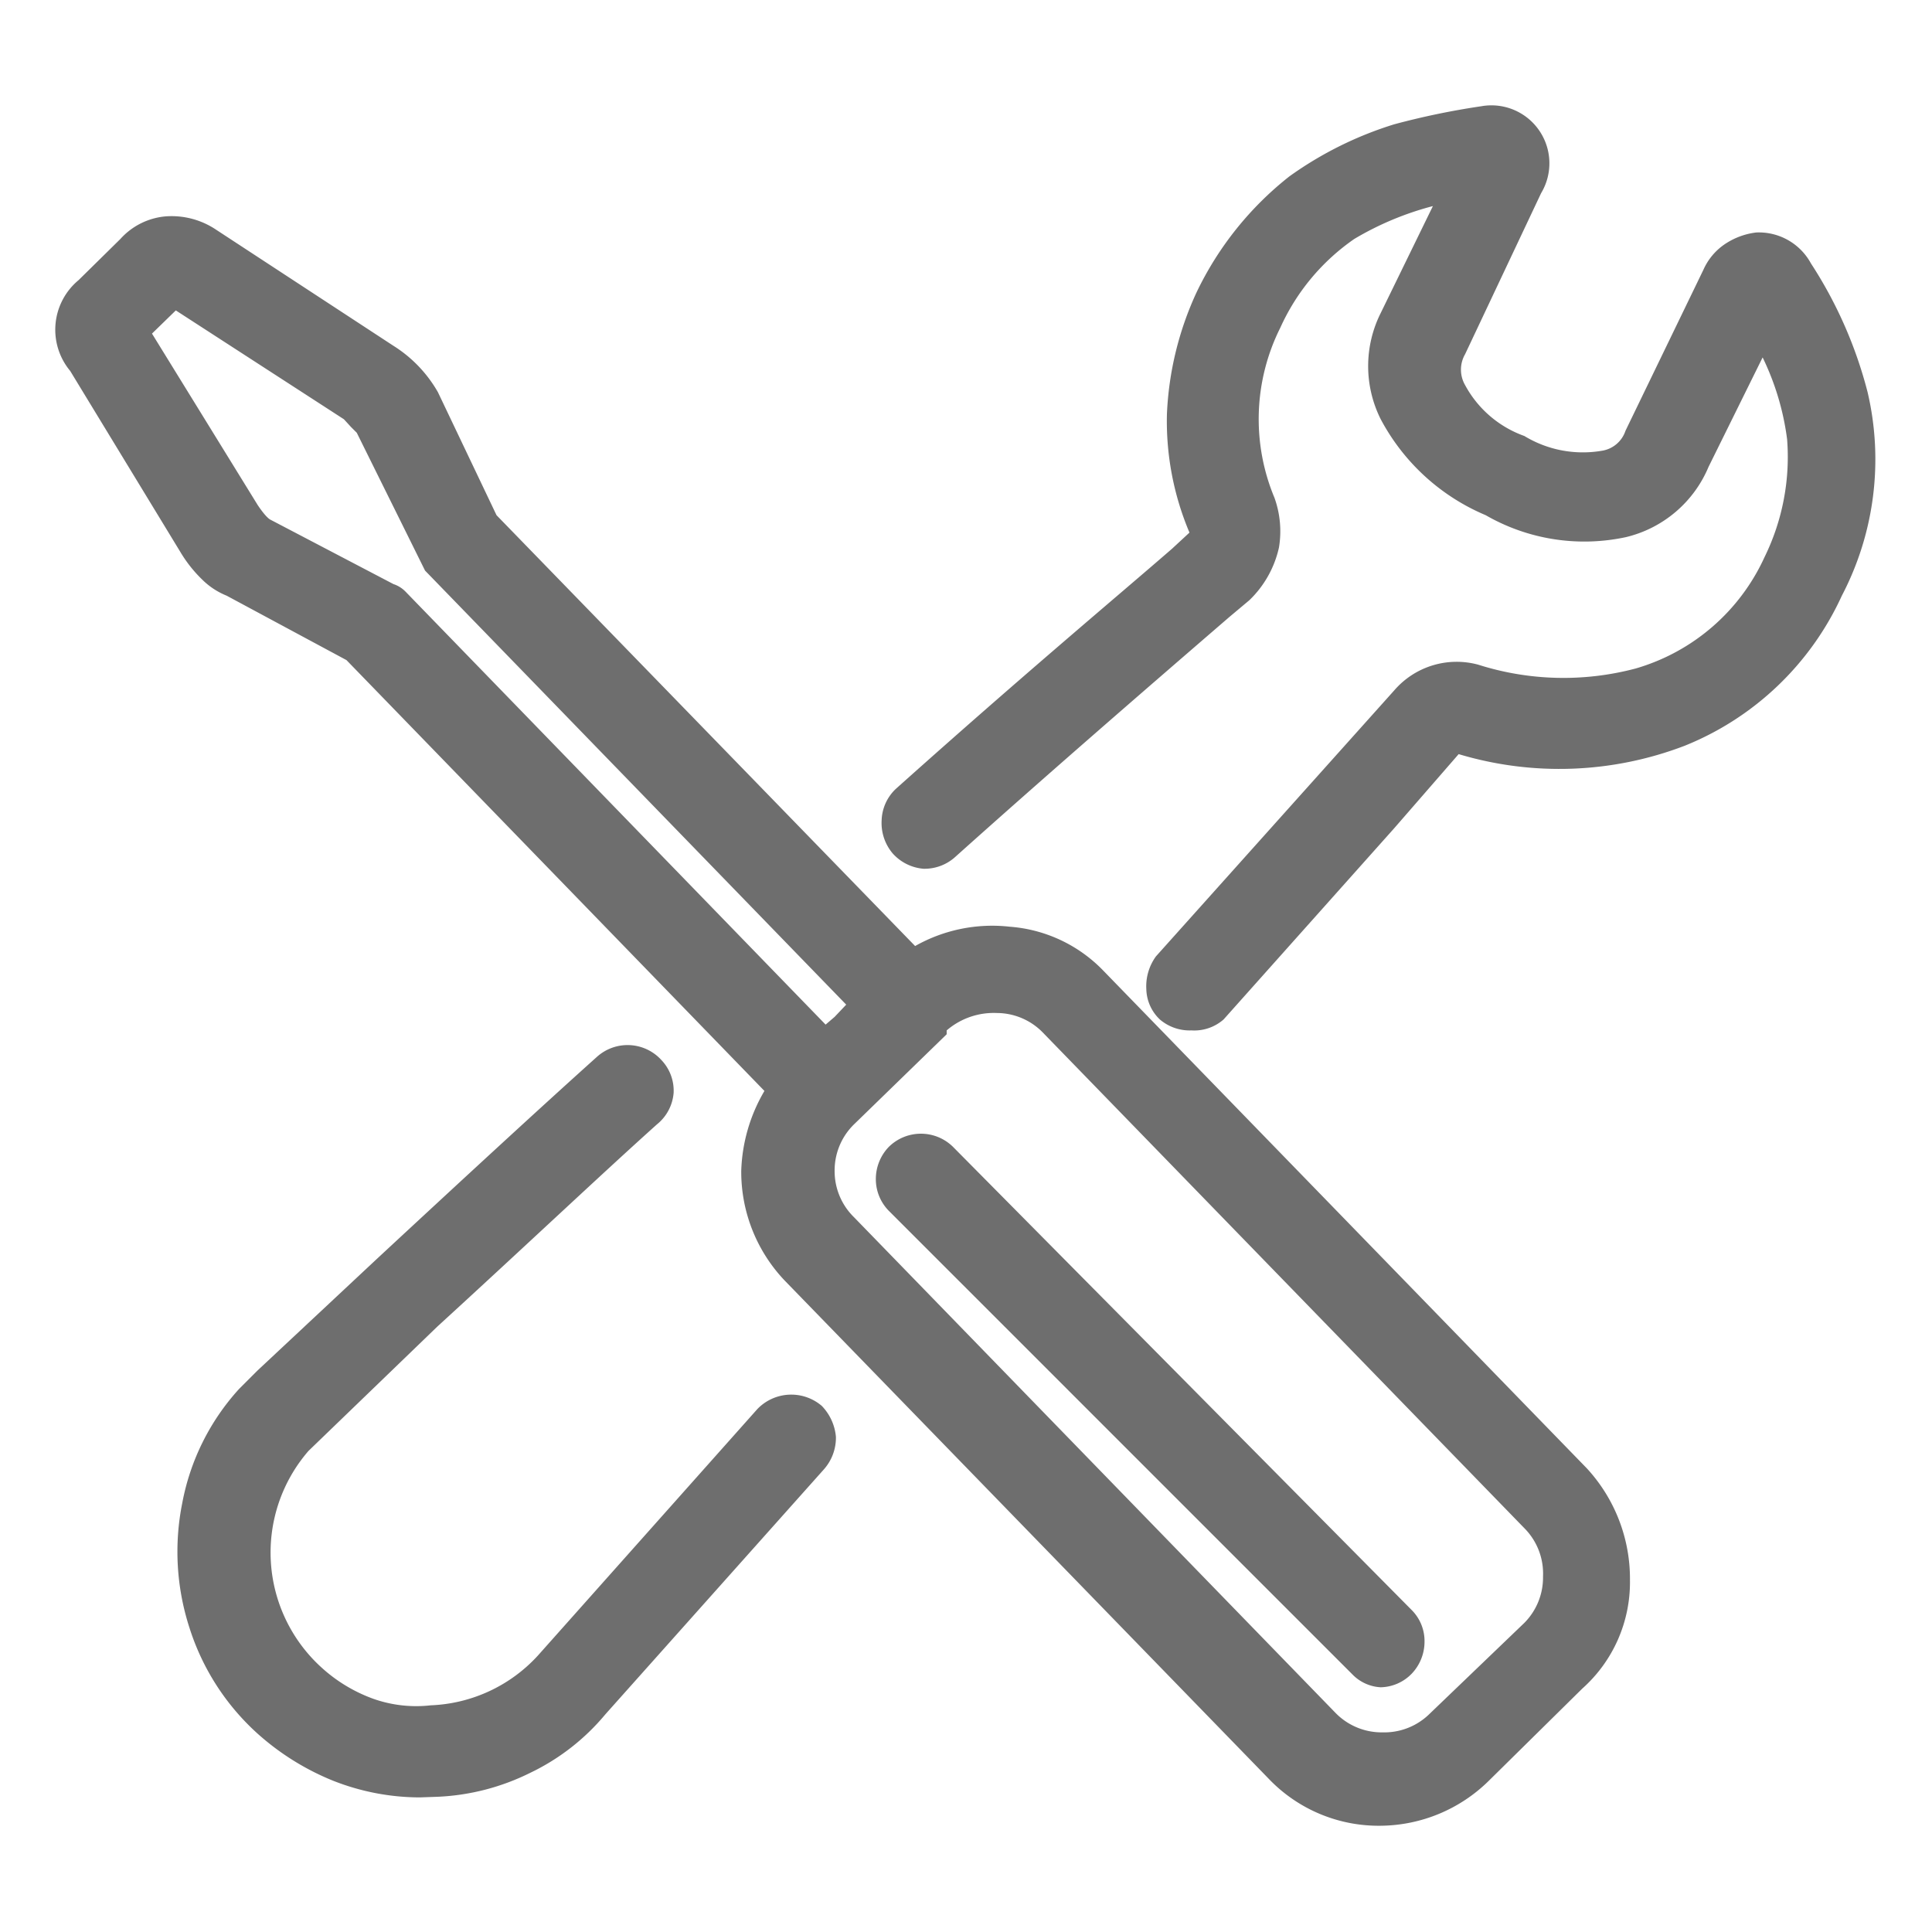
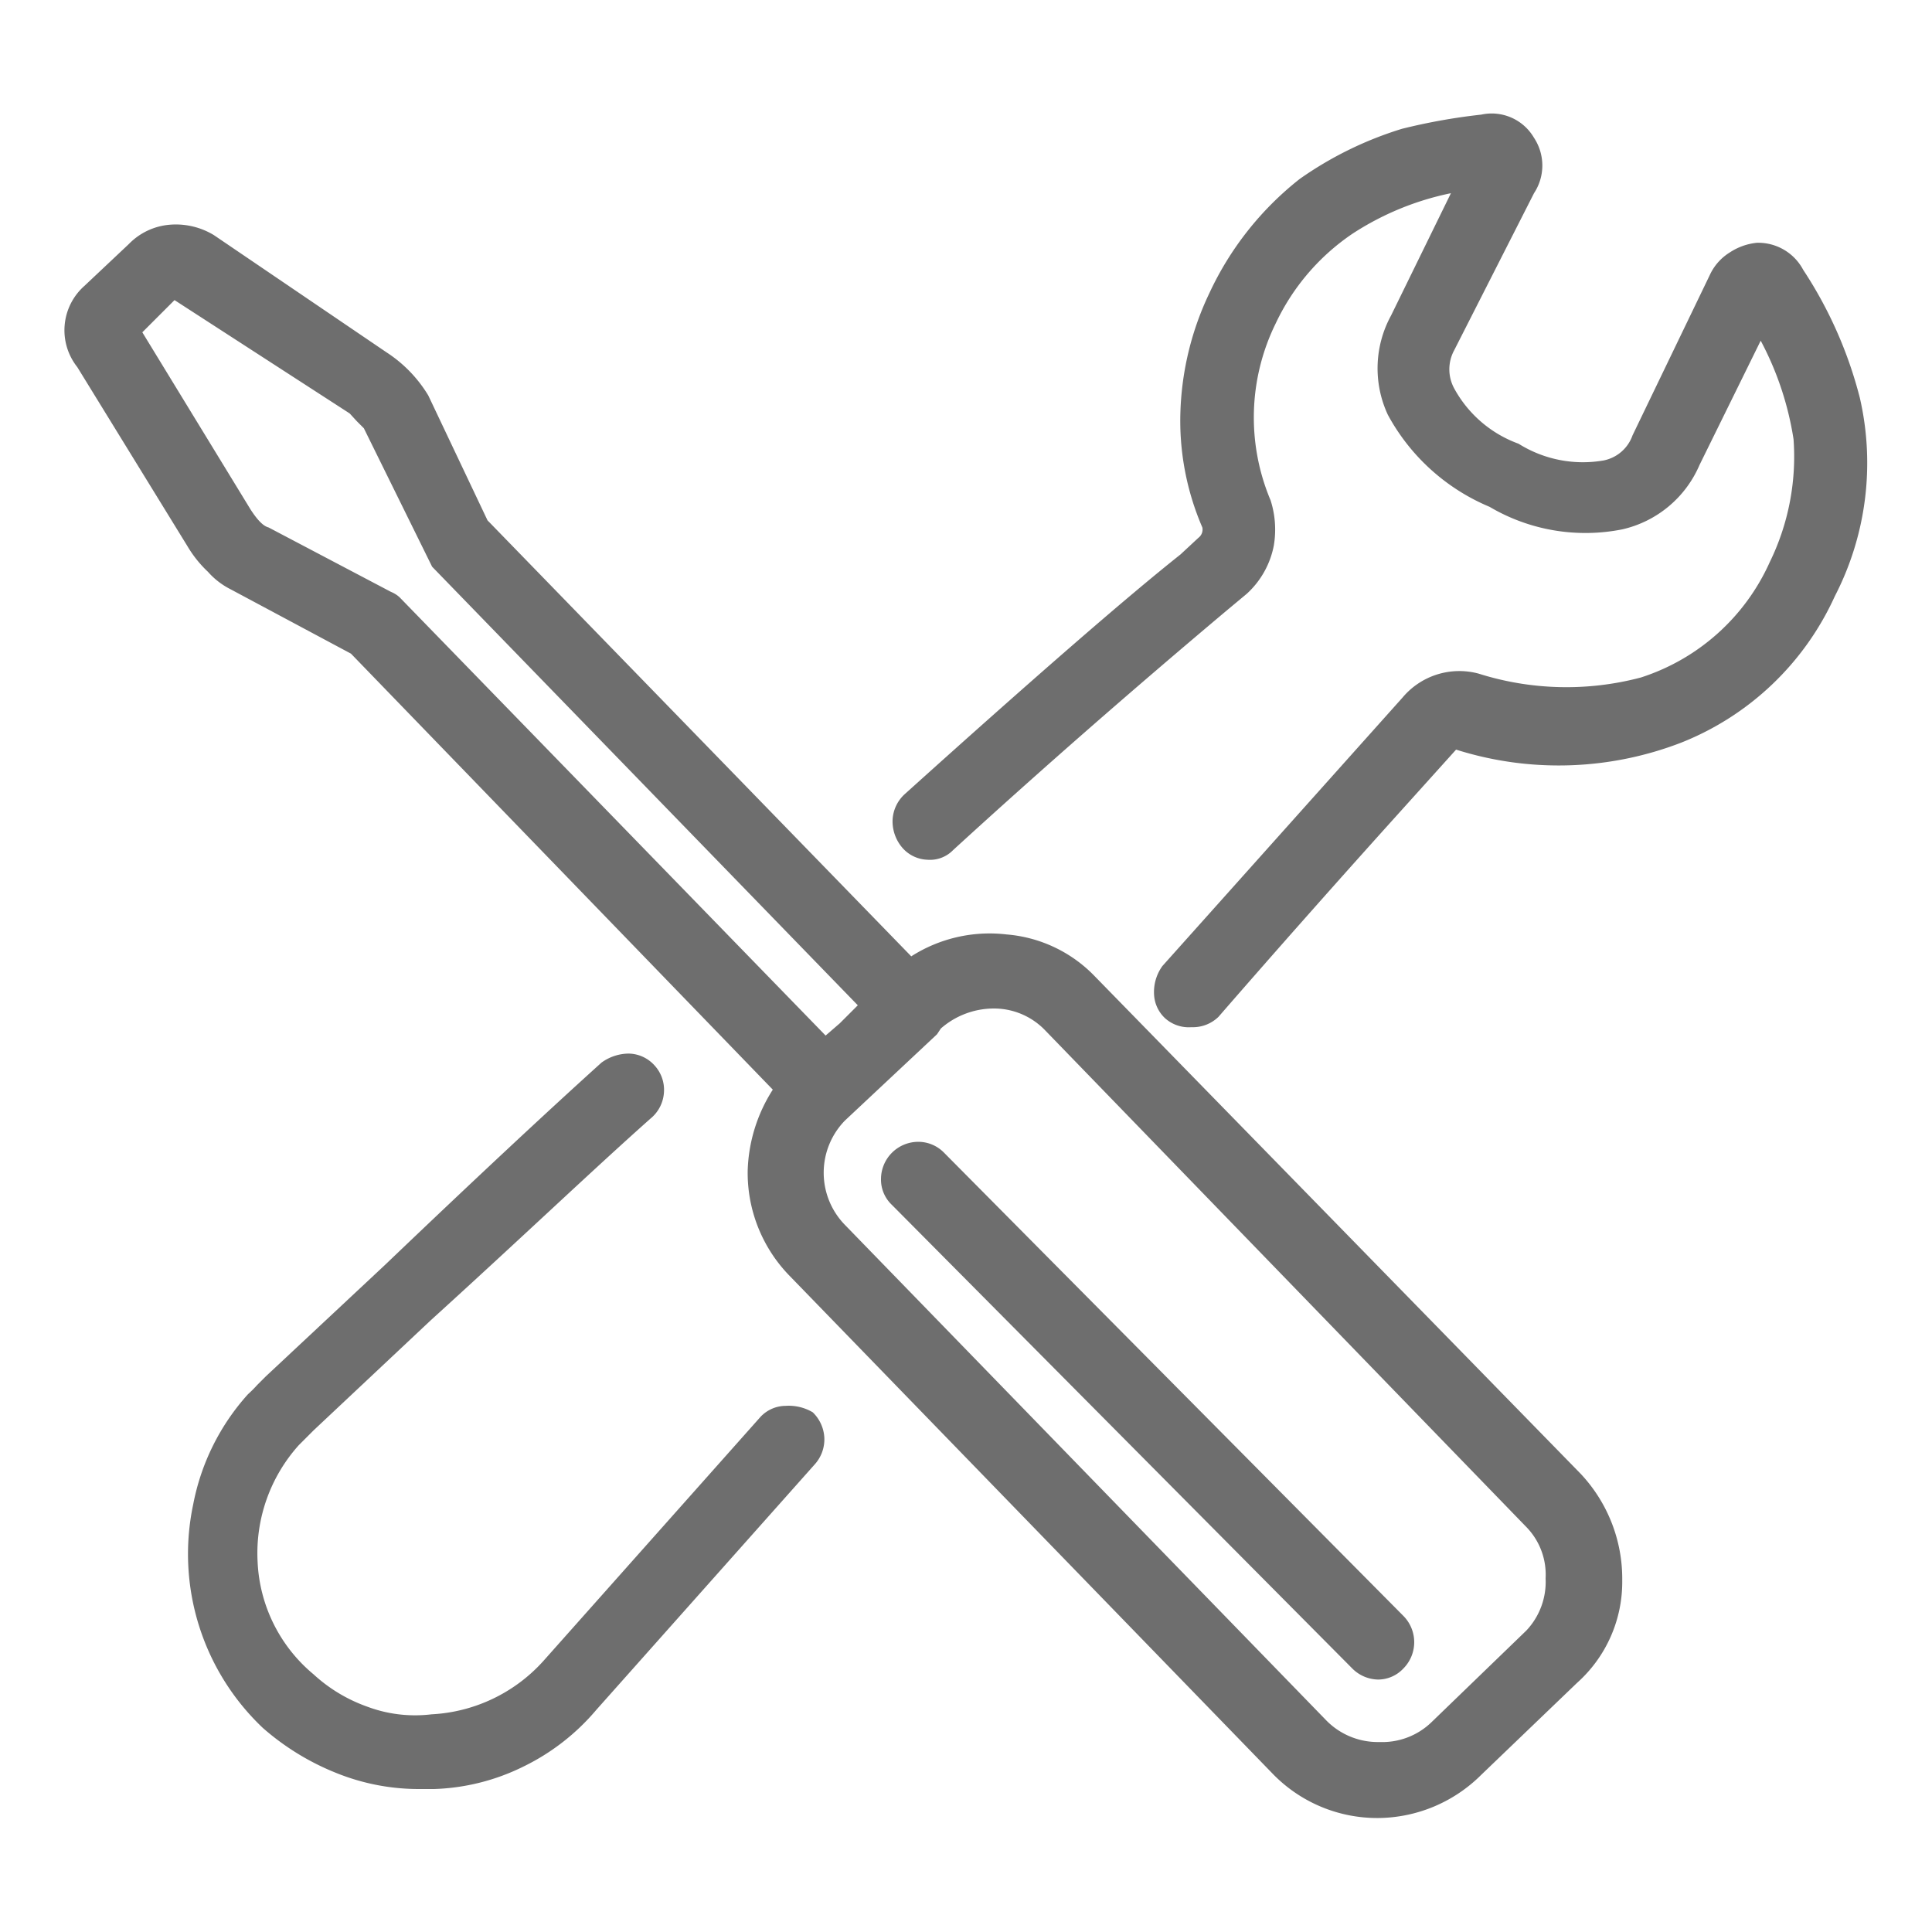
<svg xmlns="http://www.w3.org/2000/svg" viewBox="0 0 30 30">
  <defs>
    <style>.cls-1{fill:#6e6e6e;}</style>
  </defs>
  <title>menu-services</title>
  <g id="services">
    <path class="cls-1" d="M24.54,22.88a2.38,2.38,0,0,1,.65,1.66,2.1,2.1,0,0,1-.7,1.59L23,27.56a2.29,2.29,0,0,1-1.59.67,2.26,2.26,0,0,1-1.66-.7l-7.5-7.73a2.29,2.29,0,0,1-.64-1.62A2.46,2.46,0,0,1,12,16.92L5.45,10.15l-1.87-1a1.17,1.17,0,0,1-.35-.27,1.81,1.81,0,0,1-.32-.4L1.2,5.7a.92.92,0,0,1,.11-1.26L2,3.79a1,1,0,0,1,.63-.3,1.14,1.14,0,0,1,.69.16L6,5.47a2.08,2.08,0,0,1,.65.67l.92,1.94,6.58,6.77a2.26,2.26,0,0,1,1.48-.34,2.14,2.14,0,0,1,1.37.65ZM6.21,9.28l6.61,6.8.22-.19.28-.28L6.71,8.8,5.65,6.65l-.11-.11-.11-.12L2.71,4.66l-.5.5L3.89,7.91c.11.17.2.26.28.28l1.9,1S6.15,9.22,6.21,9.28Zm6.41,12.65a.59.59,0,0,1,.18.39.58.58,0,0,1-.15.42L9.26,26.55a3.46,3.46,0,0,1-1.13.88,3.36,3.36,0,0,1-1.39.35H6.52a3.42,3.42,0,0,1-1.3-.25,3.94,3.94,0,0,1-1.14-.7A3.72,3.72,0,0,1,3,23.36a3.55,3.55,0,0,1,.85-1.71,1.84,1.84,0,0,0,.14-.14l.14-.14,1.85-1.73Q8,17.71,9.34,16.5a.73.73,0,0,1,.42-.14.55.55,0,0,1,.4.18.56.56,0,0,1,.15.42.57.57,0,0,1-.21.41c-.9.8-2,1.85-3.41,3.13L4.87,22.21l-.23.23A2.51,2.51,0,0,0,4,24.25,2.41,2.41,0,0,0,4.87,26a2.43,2.43,0,0,0,.83.5,2.12,2.12,0,0,0,1,.12,2.51,2.51,0,0,0,1.73-.82L11.81,22a.54.54,0,0,1,.39-.17A.73.73,0,0,1,12.62,21.93ZM24,24.51a1.06,1.06,0,0,0-.31-.81L16.23,16a1.1,1.1,0,0,0-.8-.34,1.25,1.25,0,0,0-.82.31l-.06.09L13.12,17.4a1.16,1.16,0,0,0,0,1.62l7.48,7.7a1.12,1.12,0,0,0,.82.33,1.1,1.1,0,0,0,.8-.3l1.48-1.43A1.1,1.1,0,0,0,24,24.51ZM14.66,17.9a.56.56,0,0,0-.4-.17.58.58,0,0,0-.58.58.54.54,0,0,0,.17.4L21,25.91a.58.58,0,0,0,.4.17.54.54,0,0,0,.39-.17.58.58,0,0,0,0-.82ZM28,4.19a.79.79,0,0,0-.72-.42.93.93,0,0,0-.42.15.81.81,0,0,0-.31.35l-1.2,2.49a.6.6,0,0,1-.45.39,1.88,1.88,0,0,1-1.32-.26,1.86,1.86,0,0,1-1-.86.62.62,0,0,1,0-.59L23.82,3a.78.78,0,0,0,0-.86A.76.76,0,0,0,23,1.78,9.29,9.29,0,0,0,21.77,2a5.61,5.61,0,0,0-1.59.78,4.86,4.86,0,0,0-1.4,1.77,4.61,4.61,0,0,0-.45,1.83,4.17,4.17,0,0,0,.34,1.81.16.16,0,0,1-.06.16l-.28.26q-1.26,1-4.28,3.72a.58.58,0,0,0-.19.4.63.63,0,0,0,.14.42.54.54,0,0,0,.4.2.5.5,0,0,0,.4-.15q2-1.83,4.26-3.73l.3-.25a1.36,1.36,0,0,0,.42-.75,1.49,1.49,0,0,0-.05-.7,3.31,3.31,0,0,1,.08-2.75A3.46,3.46,0,0,1,21,3.63,4.41,4.41,0,0,1,22.53,3l-.93,1.9a1.71,1.71,0,0,0-.05,1.54,3.2,3.2,0,0,0,1.58,1.43,2.93,2.93,0,0,0,2.06.35,1.72,1.72,0,0,0,1.2-1l.95-1.93a4.82,4.82,0,0,1,.51,1.53,3.73,3.73,0,0,1-.37,1.91,3.3,3.3,0,0,1-2,1.79,4.52,4.52,0,0,1-2.52-.06,1.15,1.15,0,0,0-1.18.37L18.05,15a.69.69,0,0,0-.13.44.54.54,0,0,0,.17.37.55.55,0,0,0,.41.14.57.57,0,0,0,.42-.16c.93-1.07,1.8-2.05,2.6-2.94l1.09-1.21a5.28,5.28,0,0,0,3.5-.11,4.4,4.4,0,0,0,2.38-2.27,4.51,4.51,0,0,0,.39-3.08A6.56,6.56,0,0,0,28,4.19Z" />
-     <path class="cls-1" d="M21.44,28.35a2.36,2.36,0,0,1-1.74-.73l-7.51-7.73a2.45,2.45,0,0,1-.68-1.71,2.6,2.6,0,0,1,.36-1.24L5.38,10.25l-1.86-1A1.15,1.15,0,0,1,3.14,9a2.06,2.06,0,0,1-.34-.43L1.09,5.76a1,1,0,0,1,.13-1.41l.65-.64a1.07,1.07,0,0,1,.7-.35,1.24,1.24,0,0,1,.76.19L6.11,5.37a2.05,2.05,0,0,1,.69.72L7.71,8l6.5,6.69a2.43,2.43,0,0,1,1.47-.3,2.25,2.25,0,0,1,1.45.68l7.51,7.73a2.53,2.53,0,0,1,.67,1.74,2.21,2.21,0,0,1-.74,1.68l-1.45,1.43A2.42,2.42,0,0,1,21.44,28.35ZM2.67,3.61H2.59A.93.93,0,0,0,2,3.88l-.64.65a.79.79,0,0,0-.1,1.1L3,8.43a1.67,1.67,0,0,0,.31.38,1.08,1.08,0,0,0,.3.24l1.92,1,6.65,6.85,0,.08a2.37,2.37,0,0,0-.38,1.2,2.23,2.23,0,0,0,.61,1.53l7.5,7.72a2.16,2.16,0,0,0,1.57.66A2.21,2.21,0,0,0,23,27.47L24.4,26a1.92,1.92,0,0,0,.66-1.5A2.23,2.23,0,0,0,24.45,23L17,15.25a2,2,0,0,0-1.29-.61,2.12,2.12,0,0,0-1.41.32l-.08,0-.07-.07L7.5,8.13,6.57,6.2A1.8,1.8,0,0,0,6,5.57L3.2,3.76A1,1,0,0,0,2.67,3.61Zm3.85,24.3a3.68,3.68,0,0,1-1.35-.26A4,4,0,0,1,4,26.92a3.73,3.73,0,0,1-1.06-1.65,3.83,3.83,0,0,1-.11-1.93,3.62,3.62,0,0,1,.88-1.77L4,21.28l1.85-1.73c1.39-1.29,2.54-2.35,3.42-3.14a.71.71,0,0,1,1,.05.69.69,0,0,1,.19.51.7.7,0,0,1-.26.49c-.88.79-2,1.85-3.41,3.14l-2,1.93A2.41,2.41,0,0,0,5,25.9a2.41,2.41,0,0,0,.8.48,2,2,0,0,0,.89.1,2.38,2.38,0,0,0,1.66-.77l3.41-3.83a.73.73,0,0,1,1-.05h0a.79.79,0,0,1,.22.48.74.74,0,0,1-.19.51l-3.39,3.8a3.46,3.46,0,0,1-1.17.91,3.57,3.57,0,0,1-1.43.37ZM9.76,16.49a.55.55,0,0,0-.34.11c-.88.79-2,1.84-3.41,3.13l-2.12,2a3.4,3.4,0,0,0-.82,1.64,3.63,3.63,0,0,0,.11,1.82,3.53,3.53,0,0,0,1,1.54,3.6,3.6,0,0,0,1.09.67,3.26,3.26,0,0,0,1.26.25h.22a3.27,3.27,0,0,0,1.33-.34,3.5,3.5,0,0,0,1.1-.85l3.38-3.81a.48.48,0,0,0,.13-.33.52.52,0,0,0-.14-.3.48.48,0,0,0-.64,0L8.49,25.88a2.69,2.69,0,0,1-1.83.85,2.19,2.19,0,0,1-1-.12,2.33,2.33,0,0,1-.88-.53,2.56,2.56,0,0,1-.88-1.82,2.59,2.59,0,0,1,.65-1.9l.23-.24L6.6,20.41C8,19.12,9.13,18.07,10,17.28a.51.51,0,0,0,.17-.32.44.44,0,0,0-.13-.33A.36.36,0,0,0,9.76,16.49ZM21.42,27.18a1.27,1.27,0,0,1-.91-.37L13,19.11a1.28,1.28,0,0,1,0-1.8l1.43-1.37.07-.09a1.31,1.31,0,0,1,.9-.34,1.22,1.22,0,0,1,.89.37l7.5,7.73a1.32,1.32,0,0,1,0,1.8l-1.48,1.43A1.25,1.25,0,0,1,21.42,27.18ZM14.7,16l0,.06-1.44,1.4a1,1,0,0,0-.3.72,1,1,0,0,0,.3.72l7.48,7.7a1,1,0,0,0,.73.3,1,1,0,0,0,.71-.27l1.49-1.43a1,1,0,0,0,.29-.72,1,1,0,0,0-.27-.73l-7.5-7.72a1,1,0,0,0-.71-.3A1.12,1.12,0,0,0,14.7,16ZM21.44,26.2A.66.66,0,0,1,21,26l-7.2-7.2a.7.7,0,0,1-.2-.49.72.72,0,0,1,.2-.5.71.71,0,0,1,1,0h0L21.92,25a.68.68,0,0,1,.2.49.72.72,0,0,1-.2.5A.69.69,0,0,1,21.44,26.2Zm-7.18-8.34a.44.44,0,0,0-.45.45.44.44,0,0,0,.13.32l7.19,7.19a.41.41,0,0,0,.61,0,.42.42,0,0,0,.13-.32.44.44,0,0,0-.13-.32L14.57,18A.4.4,0,0,0,14.26,17.86Zm-1.45-1.61-.08-.08L6.12,9.37l-.06,0H6l-1.89-1c-.11,0-.21-.13-.34-.32L2.05,5.15l.64-.65L5.28,6.18,5.19,6l.64.65,0,0,1,2.05,6.67,6.88-.36.36ZM6.11,9.07a.46.46,0,0,1,.19.12h0l6.52,6.72.14-.12.18-.19L6.6,8.86,5.54,6.72l-.09-.09-.11-.12L2.73,4.82l-.37.36L4,7.84c.14.21.2.23.2.23h0ZM18.5,16a.71.71,0,0,1-.49-.17.67.67,0,0,1-.21-.47.79.79,0,0,1,.15-.51l3.7-4.13a1.28,1.28,0,0,1,1.3-.4,4.37,4.37,0,0,0,2.45.06,3.17,3.17,0,0,0,2-1.73,3.53,3.53,0,0,0,.35-1.83,4.11,4.11,0,0,0-.38-1.27l-.84,1.7a1.86,1.86,0,0,1-1.28,1.09A3.07,3.07,0,0,1,23.07,8a3.29,3.29,0,0,1-1.63-1.49,1.84,1.84,0,0,1,0-1.65l.81-1.66a4.71,4.71,0,0,0-1.22.51,3.35,3.35,0,0,0-1.15,1.38,3.17,3.17,0,0,0-.09,2.64,1.54,1.54,0,0,1,.07.77,1.62,1.62,0,0,1-.46.82l-.31.26c-1.46,1.26-2.9,2.51-4.25,3.72a.71.71,0,0,1-.5.19.72.72,0,0,1-.48-.24.73.73,0,0,1-.17-.51.7.7,0,0,1,.22-.49c2-1.79,3.45-3,4.29-3.73l.27-.25a0,0,0,0,0,0,0,4.44,4.44,0,0,1-.35-1.84,5,5,0,0,1,.46-1.89,5.08,5.08,0,0,1,1.44-1.8,5.65,5.65,0,0,1,1.63-.81A11.82,11.82,0,0,1,23,1.65.9.9,0,0,1,23.93,3L22.75,5.5a.48.48,0,0,0,0,.48,1.69,1.69,0,0,0,.92.79A1.75,1.75,0,0,0,24.87,7a.46.46,0,0,0,.37-.31l1.21-2.5a.94.94,0,0,1,.35-.41,1.11,1.11,0,0,1,.47-.17h0a.92.92,0,0,1,.85.48,6.72,6.72,0,0,1,.88,2,4.57,4.57,0,0,1-.4,3.16,4.55,4.55,0,0,1-2.44,2.33,5.44,5.44,0,0,1-3.51.13l-1,1.15L19,15.83A.69.69,0,0,1,18.5,16Zm4.11-5.47a1.07,1.07,0,0,0-.78.36l-3.69,4.12a.49.49,0,0,0-.09.34.41.41,0,0,0,.13.29.5.5,0,0,0,.65,0c.93-1.06,1.79-2,2.6-2.94l1-1.08.11-.12.08-.1,0,0c.11-.09.13-.07.17,0s.05.09,0,.13a5.22,5.22,0,0,0,3.24-.15,4.35,4.35,0,0,0,2.32-2.21,4.4,4.4,0,0,0,.38-3,6.58,6.58,0,0,0-.85-1.92h0a.69.69,0,0,0-.62-.36.93.93,0,0,0-.35.13.81.81,0,0,0-.27.31l-1.2,2.48a.71.71,0,0,1-.53.46A1.94,1.94,0,0,1,23.54,7a2,2,0,0,1-1.05-.92.75.75,0,0,1,0-.7L23.7,2.9a.66.66,0,0,0,0-.74.65.65,0,0,0-.65-.26,10.68,10.68,0,0,0-1.24.25,5.29,5.29,0,0,0-1.56.77,4.74,4.74,0,0,0-1.36,1.71,4.57,4.57,0,0,0-.44,1.78,4.41,4.41,0,0,0,.33,1.76.28.28,0,0,1-.08.3l-.29.26c-.84.69-2.28,1.94-4.28,3.72a.47.47,0,0,0-.14.32.43.43,0,0,0,.11.33.41.41,0,0,0,.3.16.35.35,0,0,0,.31-.12c1.37-1.22,2.8-2.47,4.27-3.73l.31-.25a1.42,1.42,0,0,0,.37-.69,1.34,1.34,0,0,0-.05-.63A3.44,3.44,0,0,1,19.7,5,3.73,3.73,0,0,1,21,3.52a4.65,4.65,0,0,1,1.55-.6l.25-.06L21.72,5a1.57,1.57,0,0,0-.06,1.43A3.12,3.12,0,0,0,23.19,7.8a2.83,2.83,0,0,0,2,.34,1.61,1.61,0,0,0,1.13-1L27.34,5l.11.23A4.86,4.86,0,0,1,28,6.83a3.83,3.83,0,0,1-.37,2,3.44,3.44,0,0,1-2.12,1.86,4.62,4.62,0,0,1-2.6-.06Z" />
  </g>
</svg>